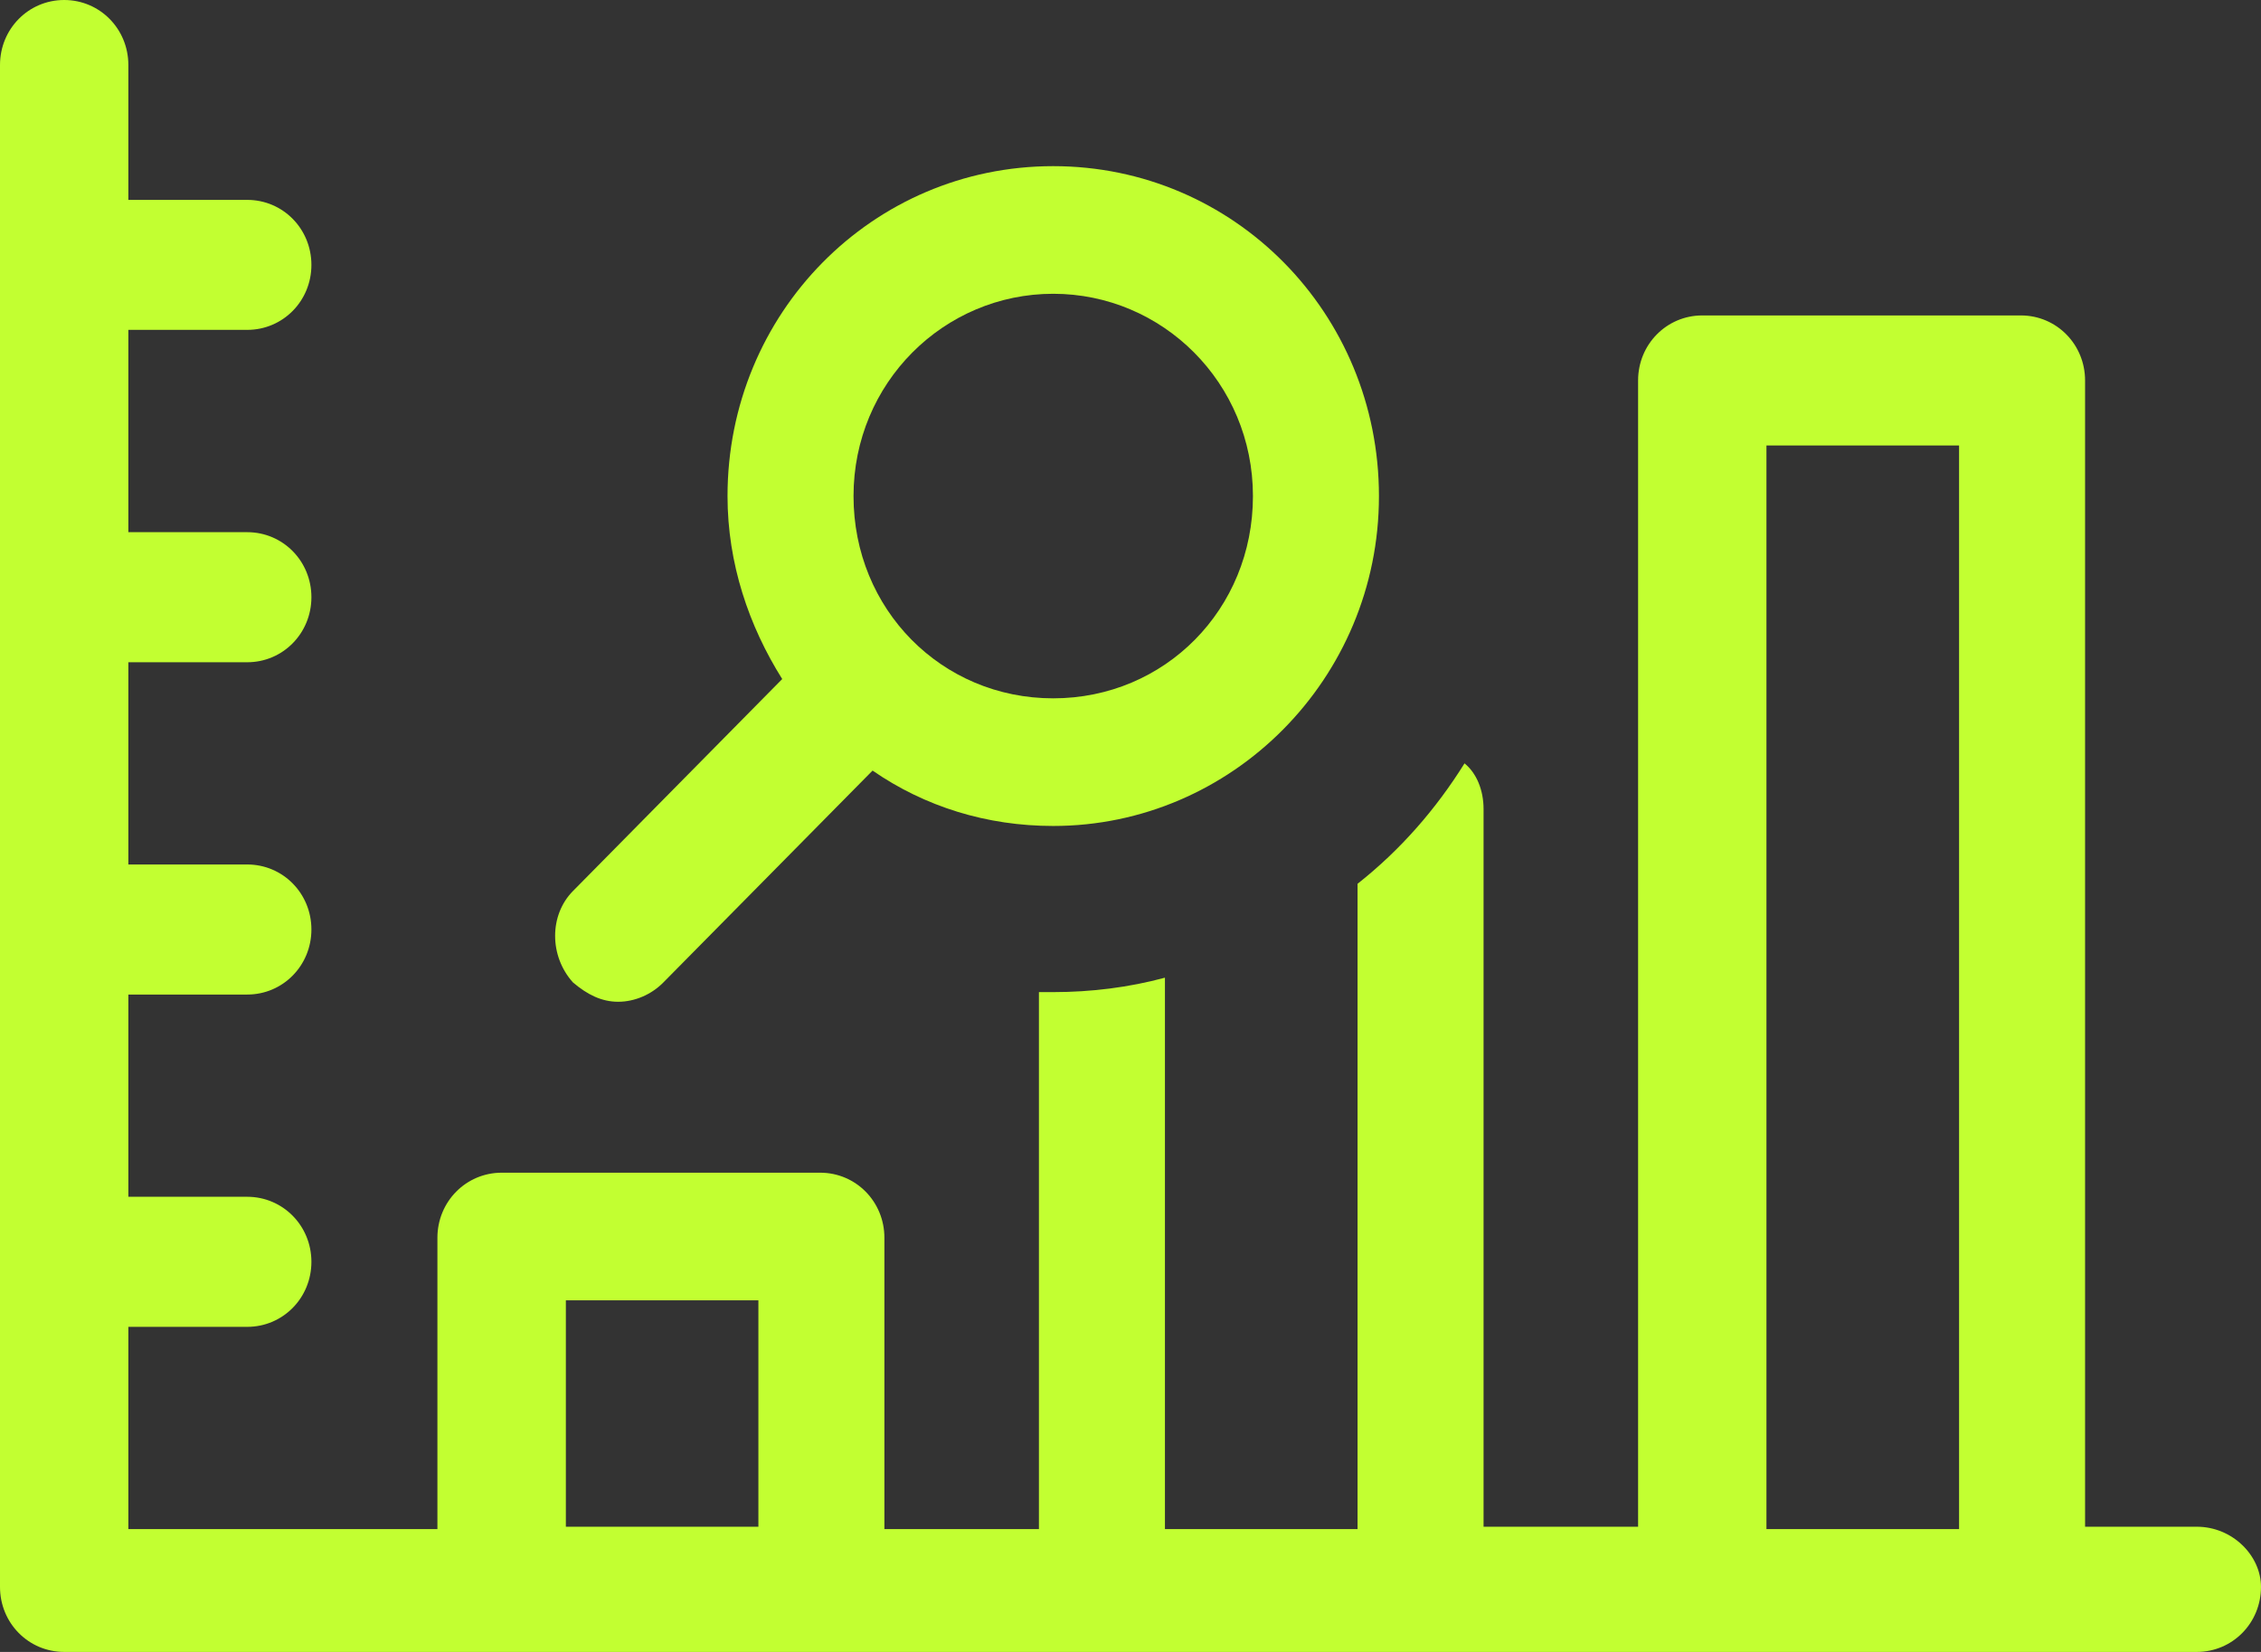
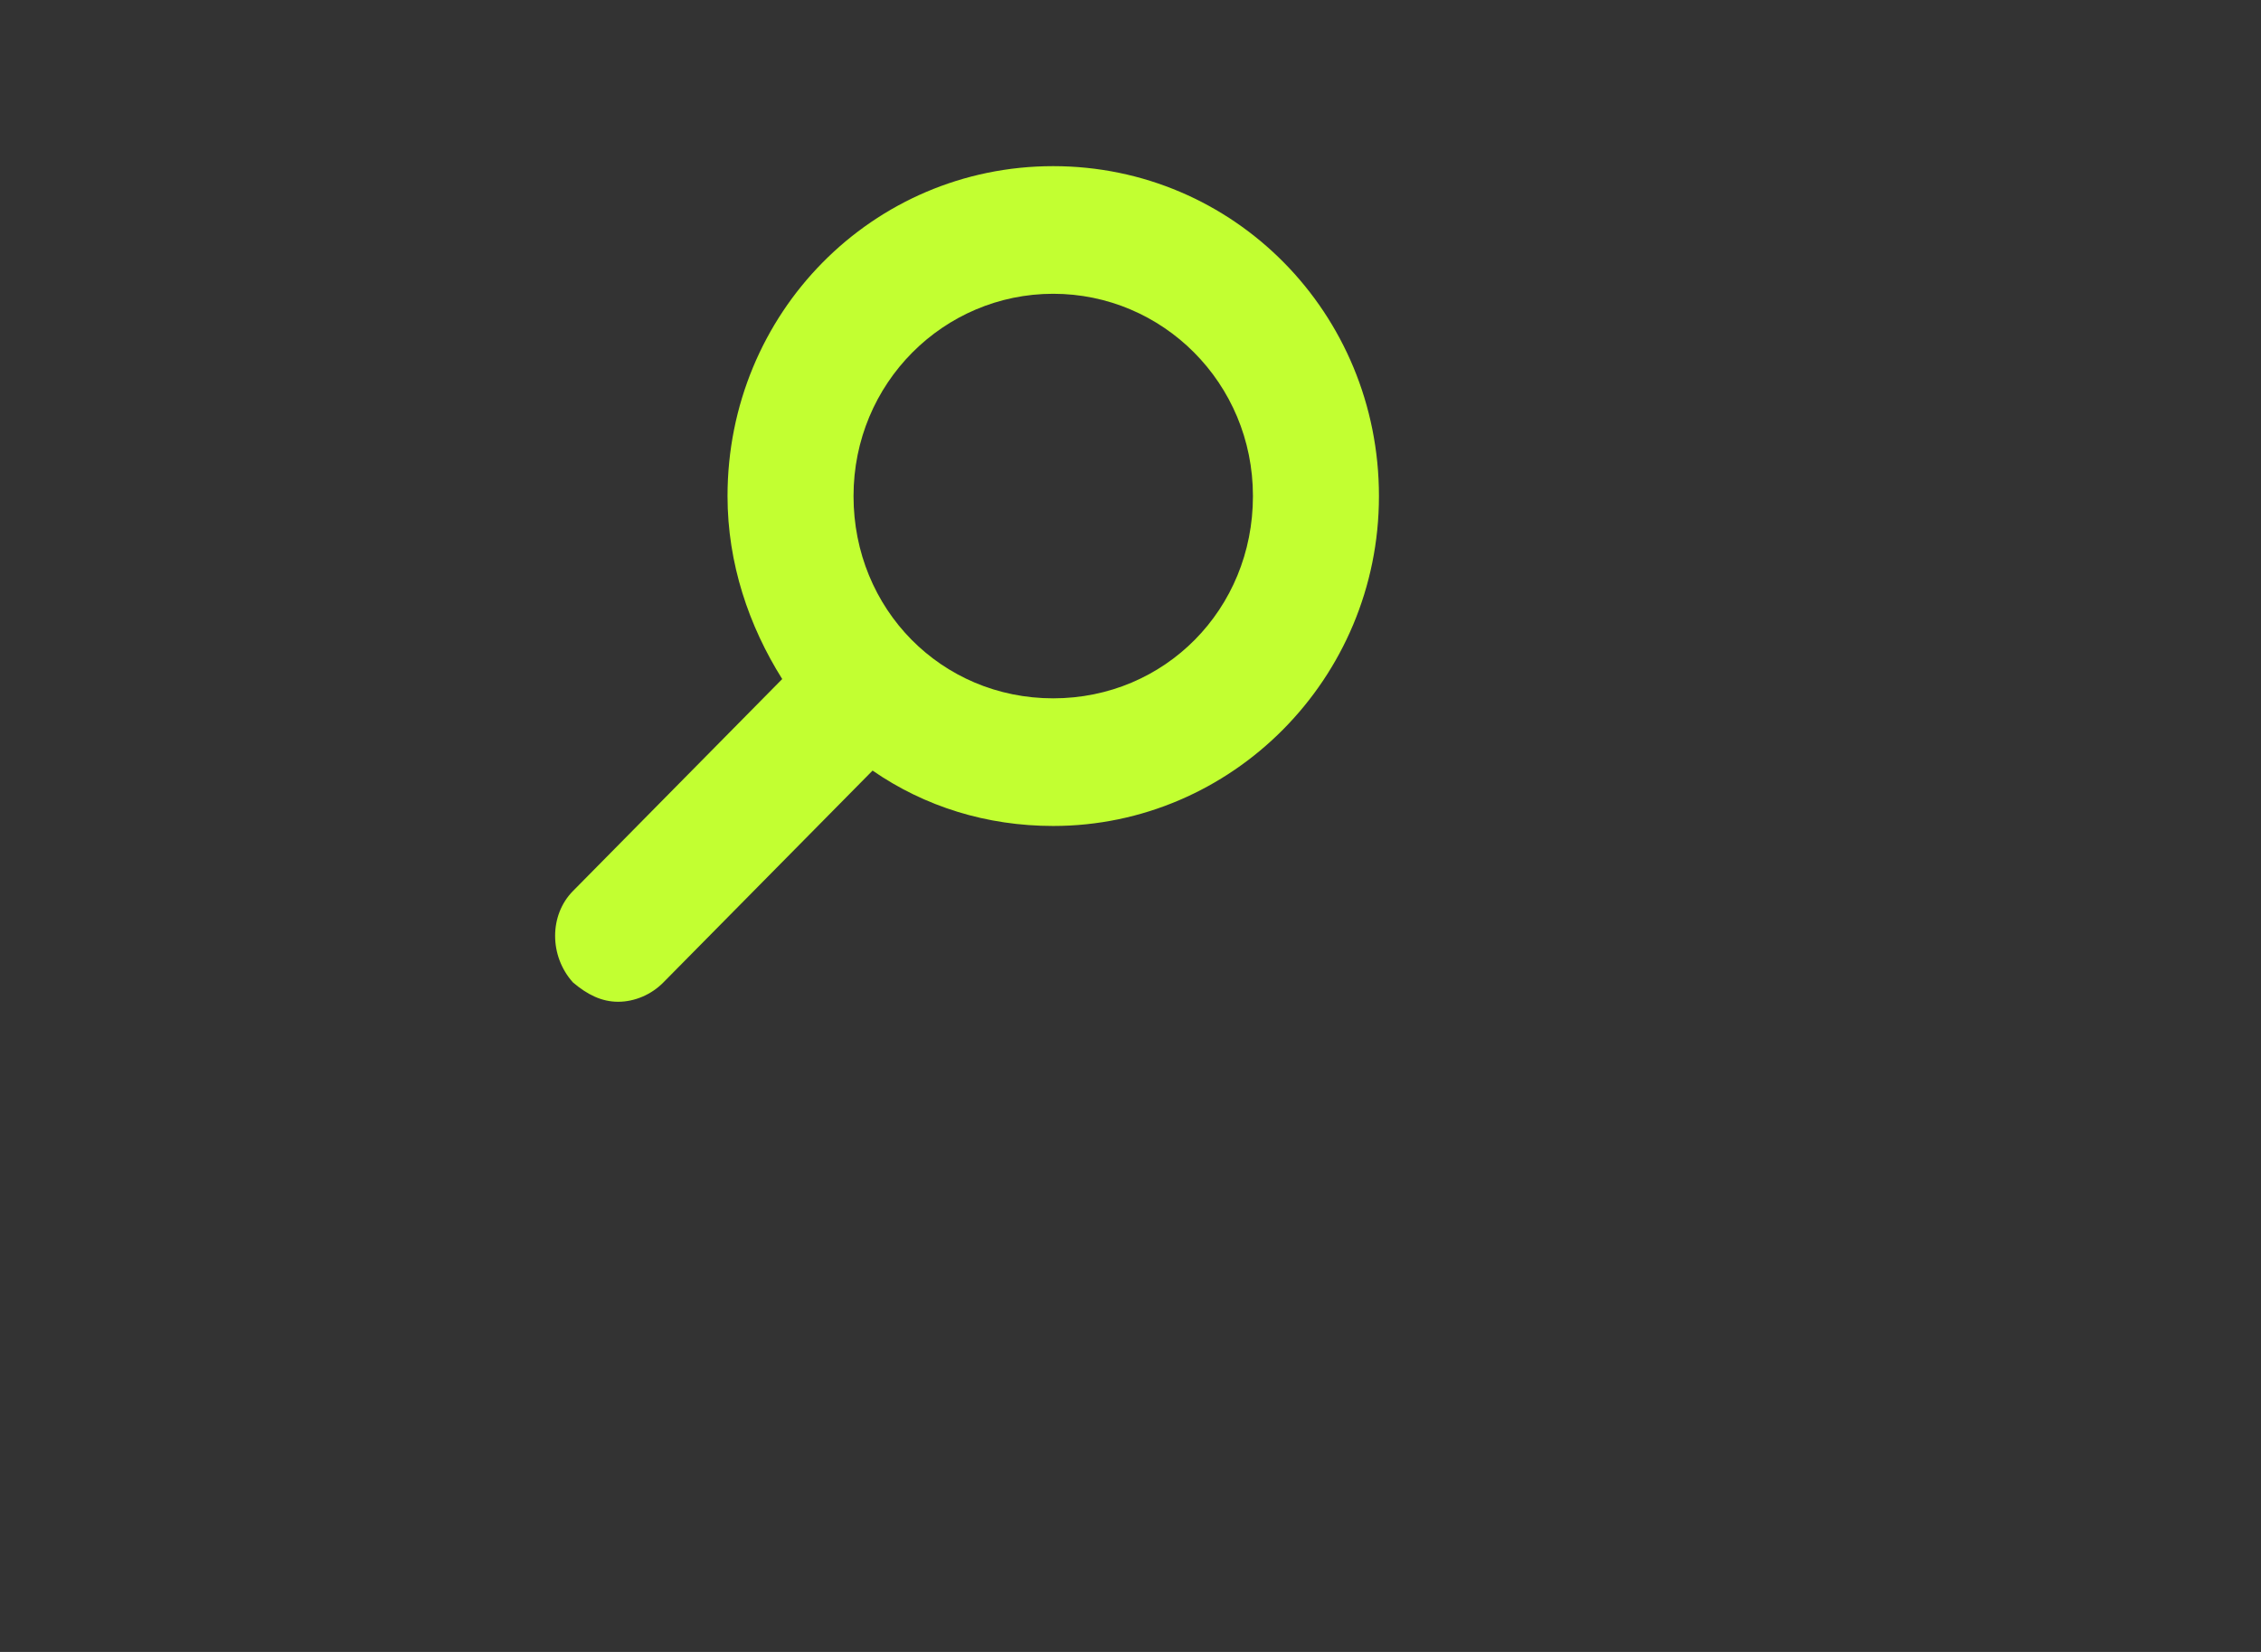
<svg xmlns="http://www.w3.org/2000/svg" width="26" height="19" viewBox="0 0 26 19" fill="none">
  <rect x="0" y="0" width="26" height="19" fill="#333333" stroke="none" />
-   <path d="M25.262 17.56H23.977V4.376C23.977 3.961 23.649 3.628 23.239 3.628H19.575C19.165 3.628 18.837 3.961 18.837 4.376V17.56H17.06V9.306C17.06 9.085 16.978 8.891 16.841 8.78C16.513 9.306 16.103 9.777 15.611 10.165V17.587H13.396V11.245C12.986 11.356 12.549 11.411 12.111 11.411H11.947V17.587H10.17V14.236C10.17 13.821 9.842 13.488 9.432 13.488H5.769C5.359 13.488 5.03 13.821 5.03 14.236V17.587H1.476V15.261H2.843C3.253 15.261 3.581 14.929 3.581 14.513C3.581 14.098 3.253 13.765 2.843 13.765H1.476V11.439H2.843C3.253 11.439 3.581 11.106 3.581 10.691C3.581 10.275 3.253 9.943 2.843 9.943H1.476V7.617H2.843C3.253 7.617 3.581 7.284 3.581 6.869C3.581 6.453 3.253 6.121 2.843 6.121H1.476V3.794H2.843C3.253 3.794 3.581 3.462 3.581 3.047C3.581 2.631 3.253 2.299 2.843 2.299H1.476V0.748C1.476 0.332 1.148 0 0.738 0C0.328 0 0 0.332 0 0.748V18.252C0 18.668 0.328 19 0.738 19H25.262C25.672 19 26 18.668 26 18.252C26 17.892 25.672 17.56 25.262 17.56ZM20.313 5.124H22.528V17.587H20.313V5.124ZM6.507 14.956H8.721V17.56H6.507V14.956Z" fill="#C2FF31" />
  <path d="M7.108 11.522C7.3 11.522 7.491 11.439 7.628 11.3L10.034 8.863C10.635 9.278 11.346 9.5 12.111 9.5C14.162 9.5 15.857 7.81 15.857 5.706C15.857 3.601 14.189 1.911 12.111 1.911C10.034 1.911 8.366 3.601 8.366 5.706C8.366 6.481 8.612 7.201 8.995 7.81L6.589 10.248C6.315 10.525 6.315 10.996 6.589 11.3C6.753 11.439 6.917 11.522 7.108 11.522ZM12.111 3.379C13.369 3.379 14.408 4.404 14.408 5.706C14.408 7.007 13.396 8.032 12.111 8.032C10.826 8.032 9.815 7.007 9.815 5.706C9.815 4.404 10.854 3.379 12.111 3.379Z" fill="#C2FF31" />
</svg>